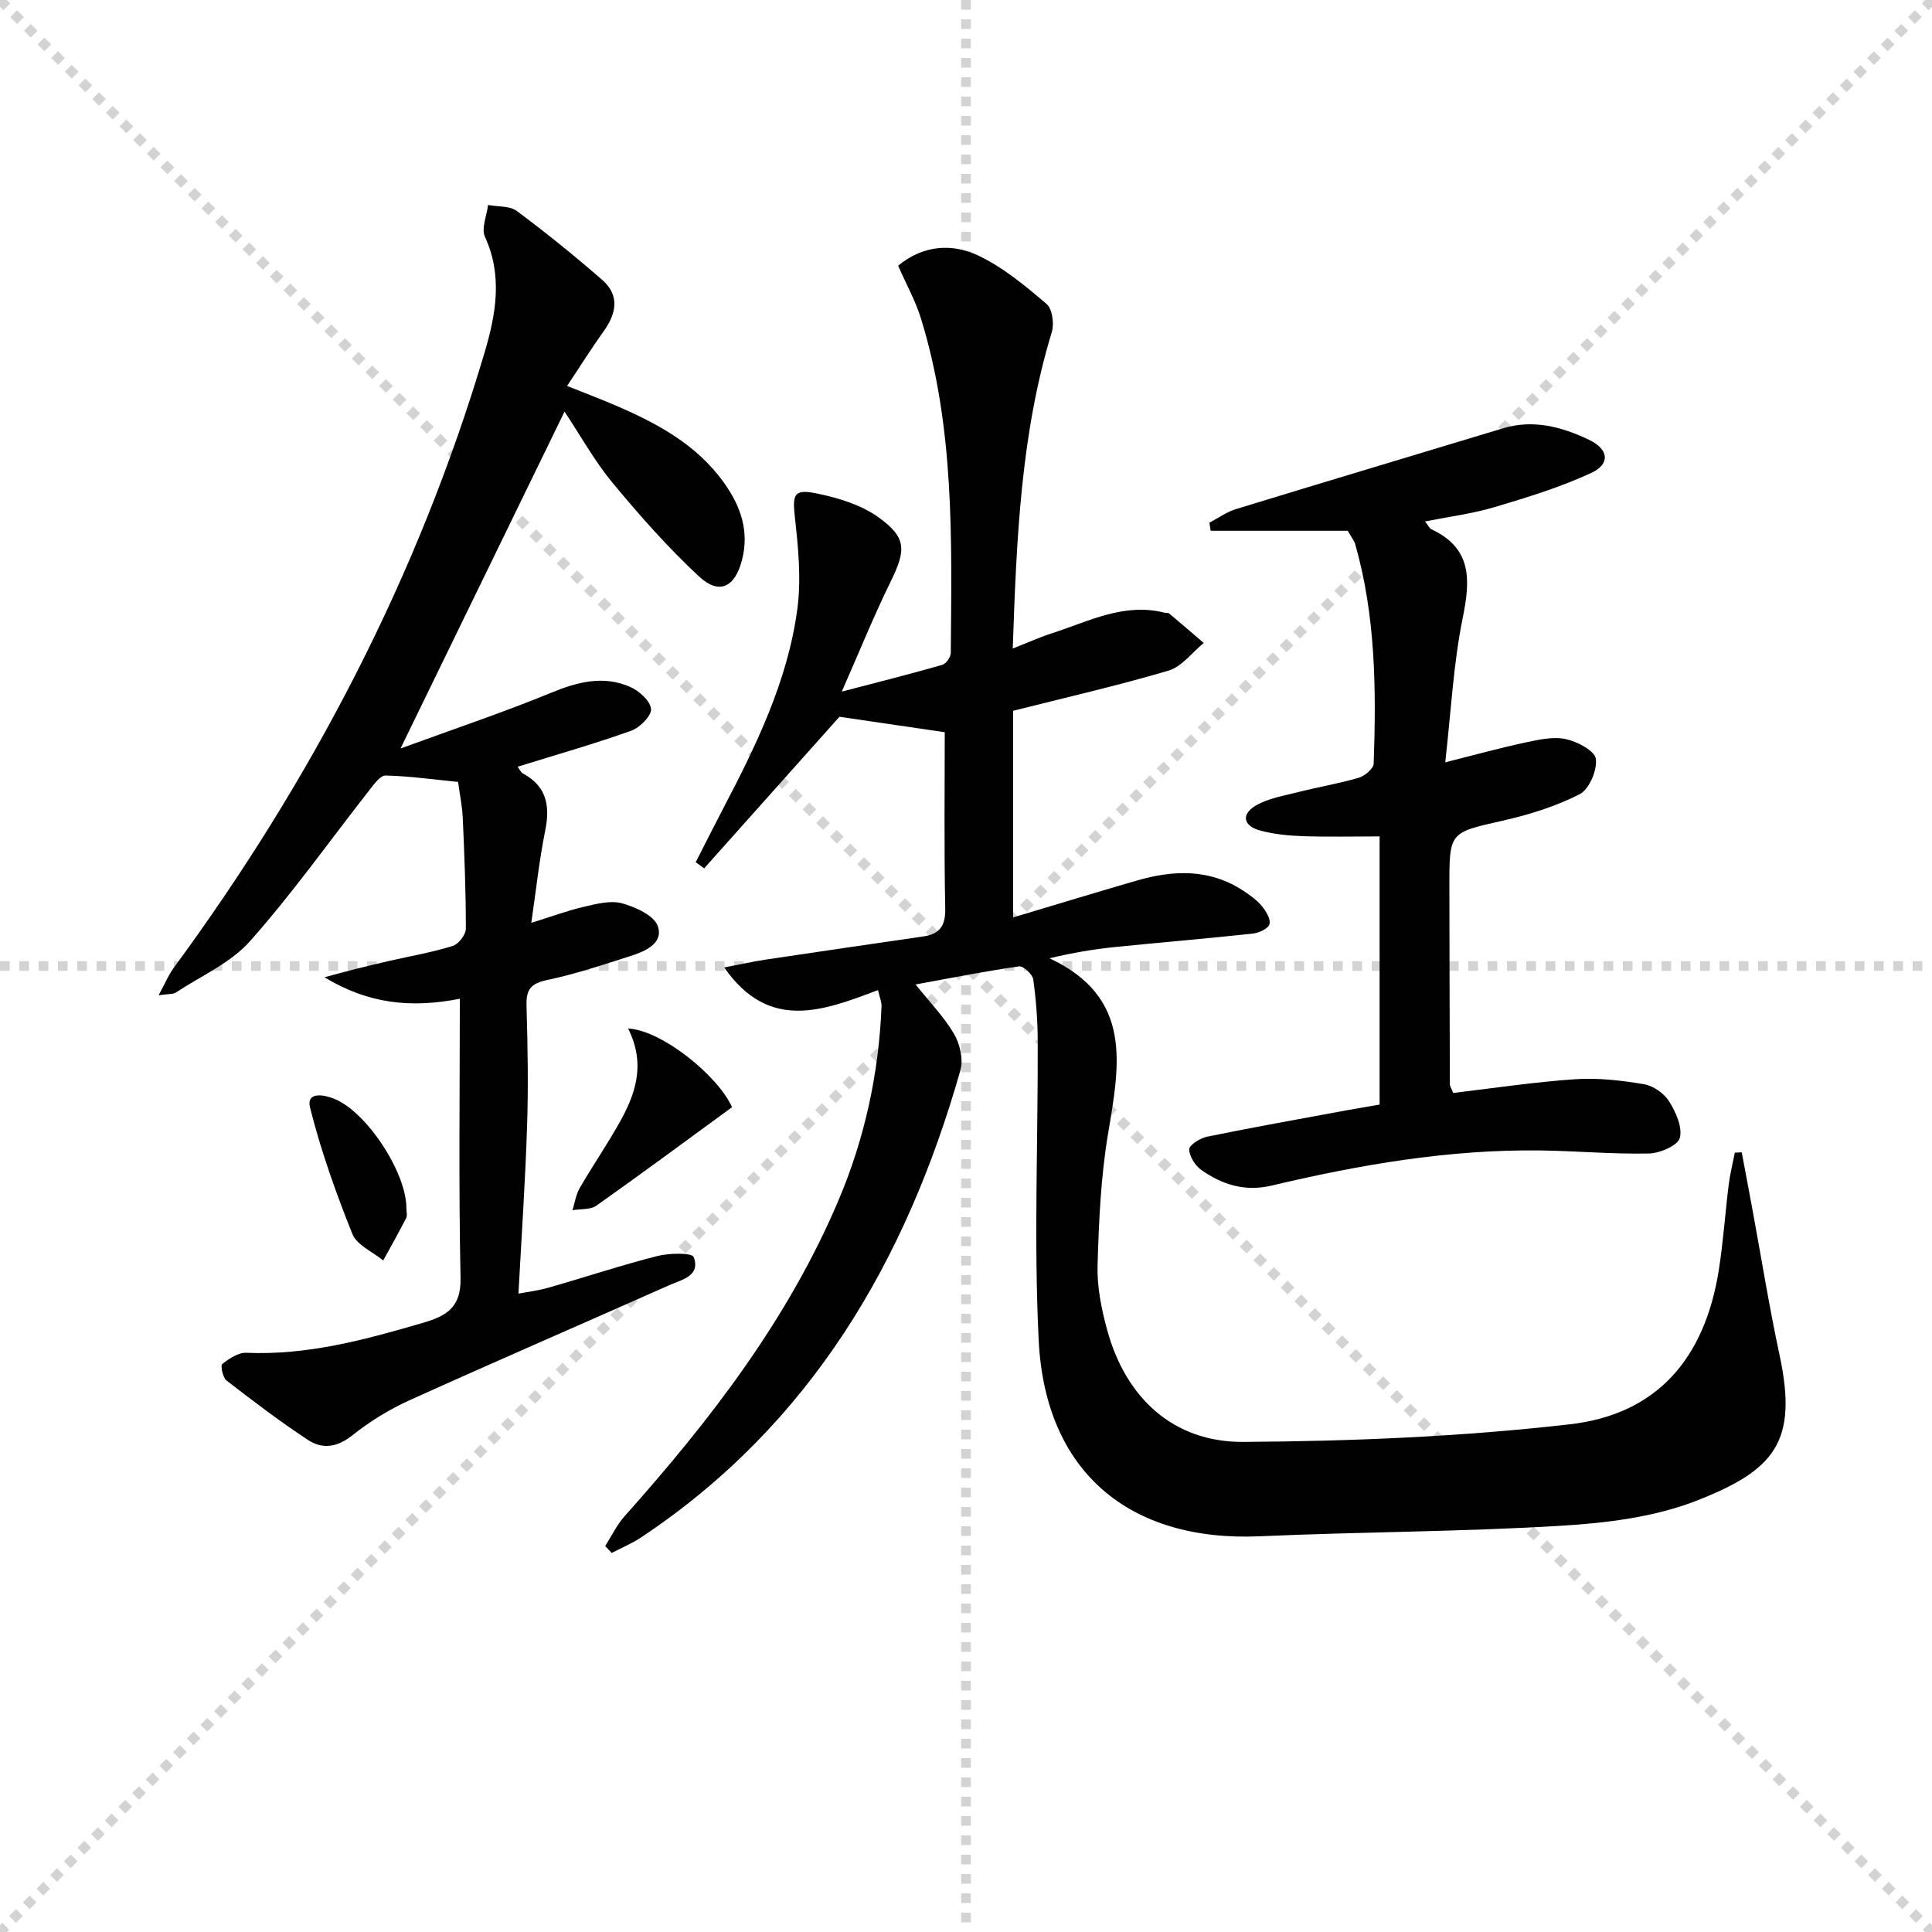
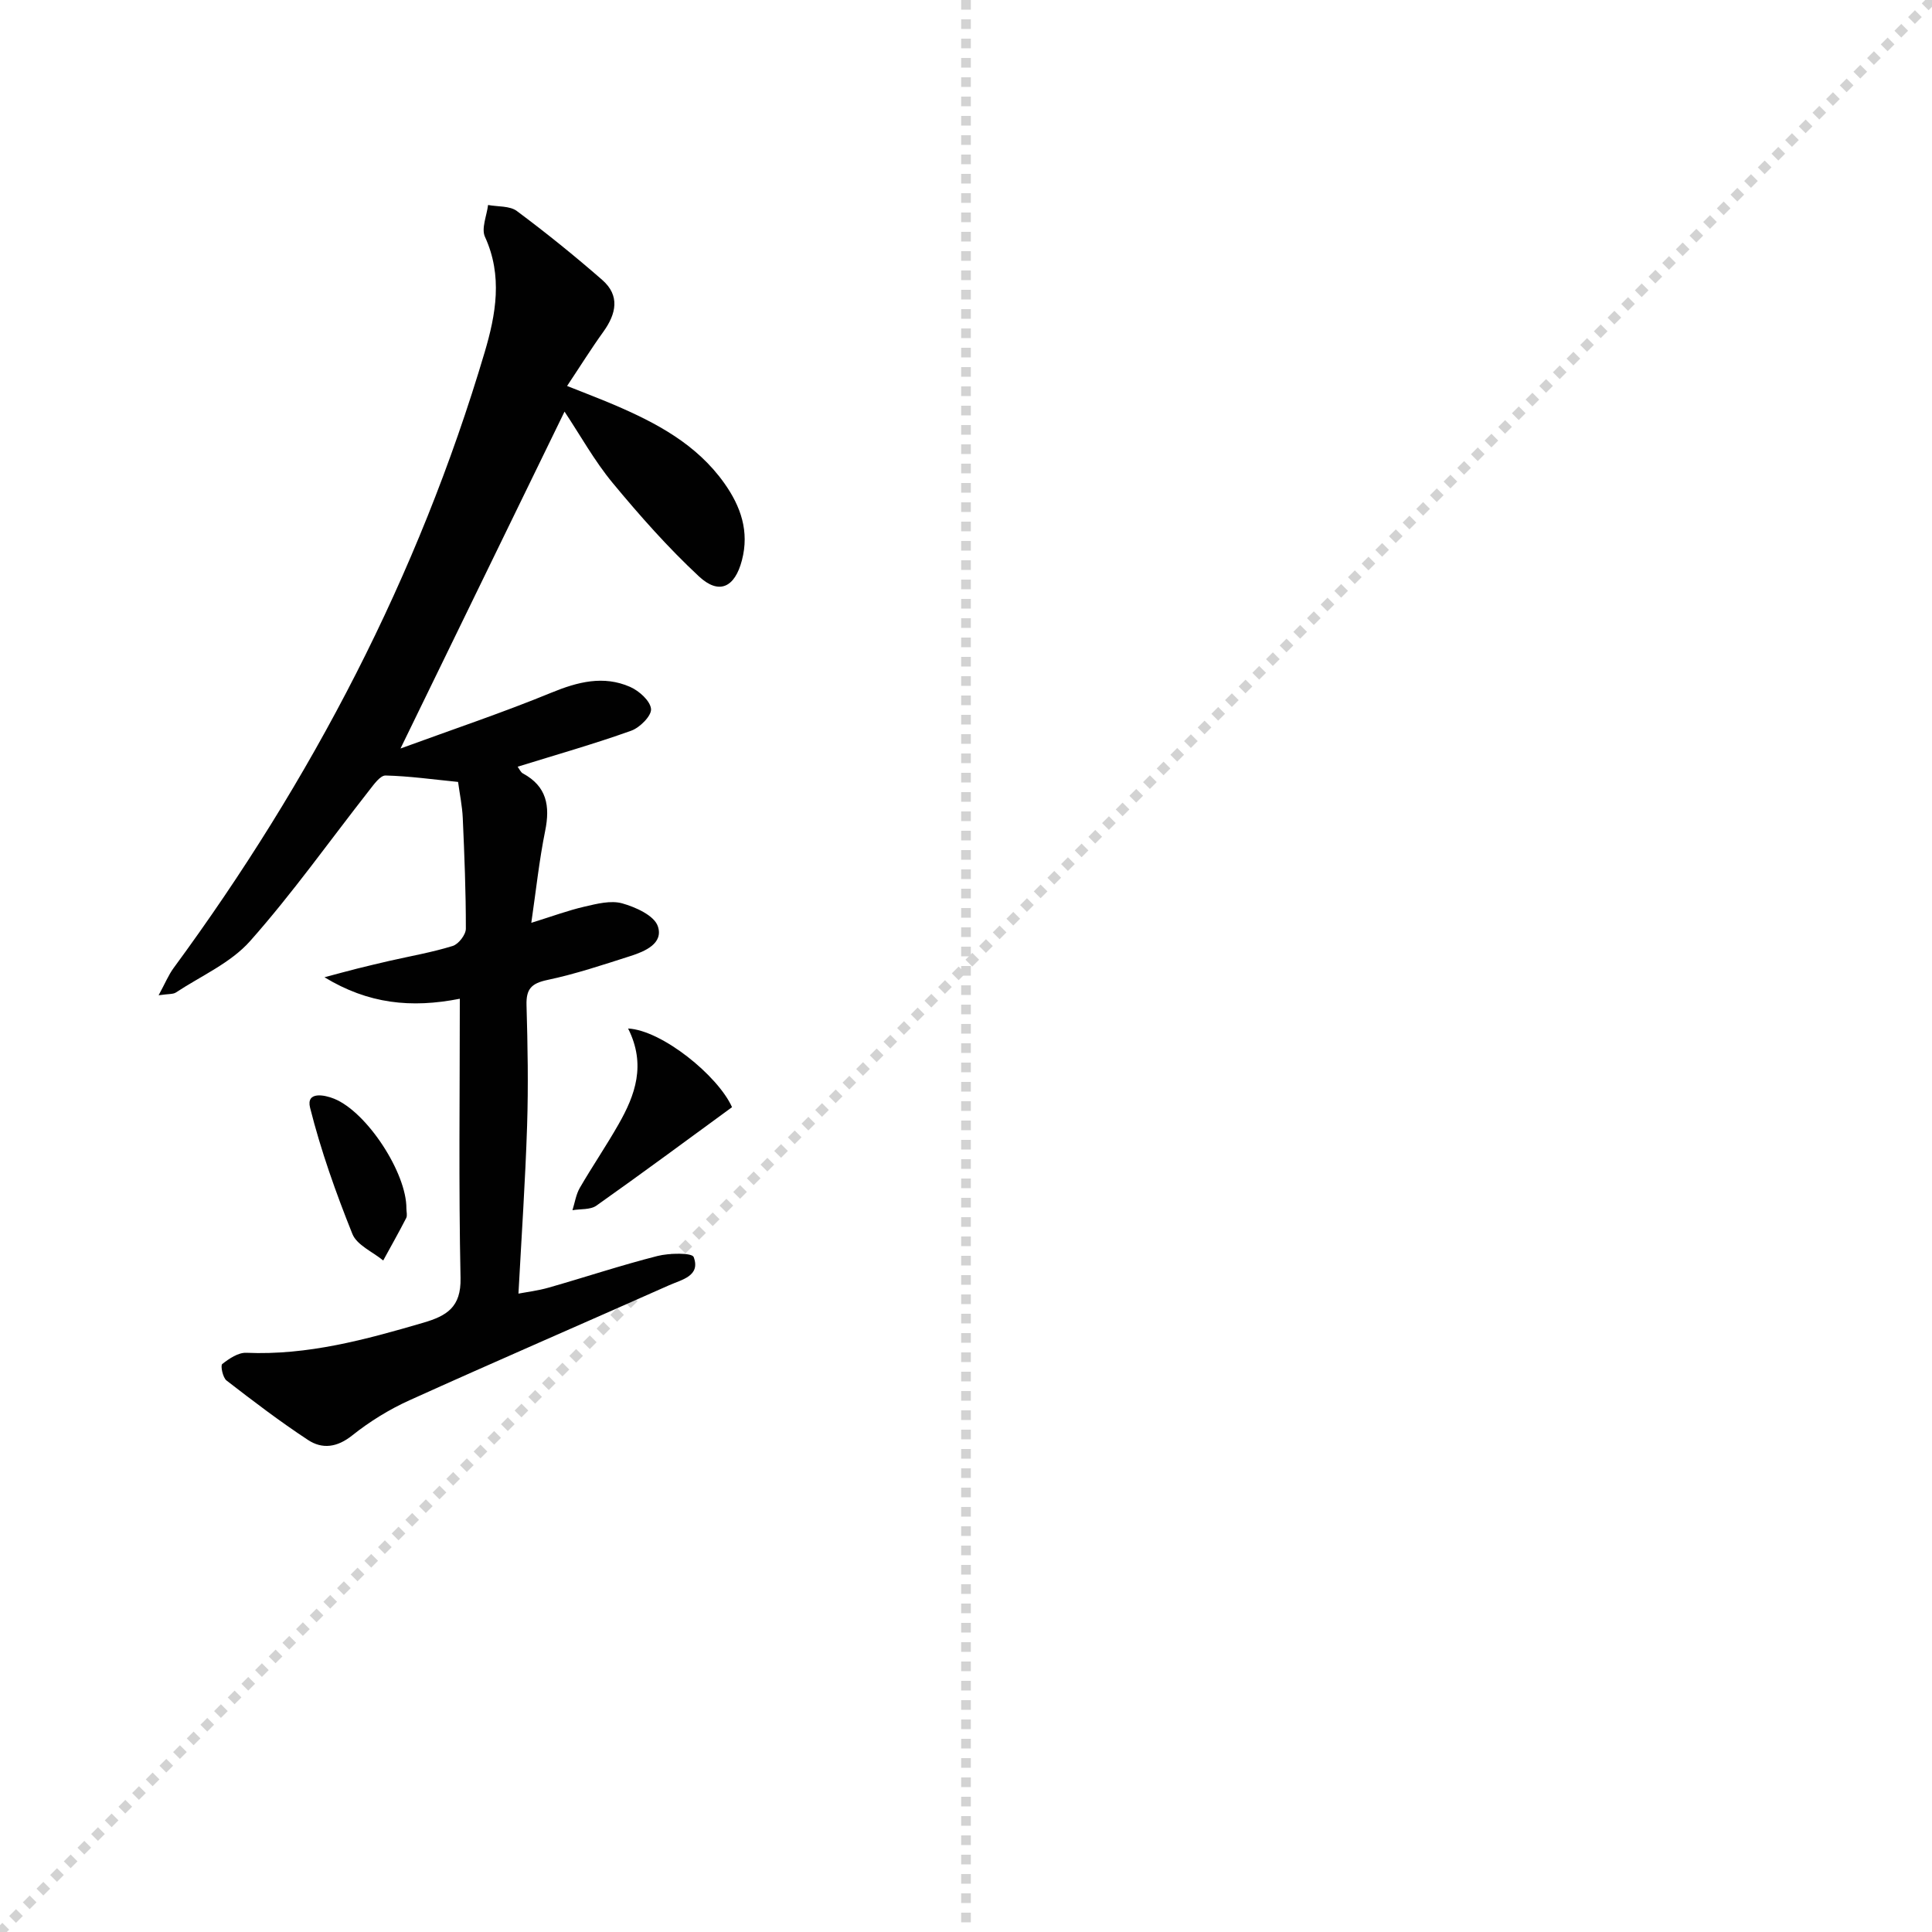
<svg xmlns="http://www.w3.org/2000/svg" enable-background="new 0 0 400 400" viewBox="0 0 400 400">
  <g stroke="lightgray" stroke-dasharray="1,1" stroke-width="1" transform="scale(2, 2)">
-     <line x1="0" y1="0" x2="200" y2="200" />
    <line x1="200" y1="0" x2="0" y2="200" />
    <line x1="100" y1="0" x2="100" y2="200" />
-     <line x1="0" y1="100" x2="200" y2="100" />
  </g>
  <g fill="#010101">
-     <path d="m189.56 203.82c2.99 3.74 5.92 6.74 7.97 10.25 1.21 2.08 1.95 5.25 1.32 7.48-11.24 39.57-31.04 73.38-66.06 96.72-1.92 1.28-4.09 2.18-6.14 3.25-.45-.48-.9-.95-1.35-1.43 1.33-2.07 2.4-4.37 4.02-6.18 17.69-19.83 33.82-40.7 44.29-65.42 5.44-12.83 8.33-26.22 8.9-40.11.04-.92-.38-1.86-.73-3.39-11.29 4.26-22.56 8.67-31.84-4.69 2.94-.56 5.86-1.21 8.82-1.66 10.81-1.63 21.64-3.18 32.46-4.77 3.3-.49 4.55-2.16 4.48-5.74-.25-12.47-.1-24.95-.1-36.53-7.78-1.14-14.98-2.2-21.8-3.2-9.09 10.18-18.55 20.78-28.01 31.38-.58-.42-1.16-.84-1.75-1.26 1.82-3.57 3.61-7.16 5.47-10.71 6.96-13.28 13.59-26.77 15.58-41.8.81-6.13.19-12.54-.5-18.74-.54-4.89-.31-6.1 4.5-5.11 4.42.91 9.13 2.33 12.72 4.89 5.97 4.26 5.79 6.84 2.56 13.43-3.47 7.07-6.43 14.4-10.09 22.71 7.82-2.04 14.35-3.68 20.81-5.54.79-.23 1.76-1.61 1.76-2.47.19-23.29.81-46.63-6.18-69.26-1.12-3.62-3.01-7-4.72-10.91 5.1-4.23 11.09-4.72 16.64-2.08 5.13 2.44 9.69 6.26 14.07 9.98 1.21 1.03 1.64 4.12 1.1 5.86-6.42 21.07-7.3 42.79-8.08 65.5 3.04-1.19 5.63-2.37 8.32-3.23 7.5-2.42 14.76-6.31 23.09-4.19.32.08.76-.02.97.16 2.41 2.01 4.78 4.07 7.16 6.11-2.41 1.96-4.53 4.9-7.27 5.72-10.63 3.14-21.47 5.61-32.19 8.32v42.78c8.84-2.64 17.19-5.19 25.57-7.62 7.61-2.21 15.11-2.49 22.08 2.1 1.38.91 2.79 1.9 3.82 3.15.87 1.05 1.91 2.74 1.6 3.78-.27.94-2.21 1.81-3.5 1.95-9.57 1.03-19.17 1.82-28.75 2.8-4.24.44-8.45 1.15-13.3 2.3 17.35 8.11 14.51 22.07 12.13 36.33-1.5 8.97-1.91 18.17-2.17 27.28-.13 4.4.8 8.96 1.96 13.25 3.81 14.09 13.67 23.36 28.21 23.27 22.57-.14 45.25-1.08 67.65-3.65 18.07-2.08 27.88-13.68 30.78-31.8.94-5.9 1.33-11.88 2.07-17.81.28-2.23.84-4.42 1.27-6.63.48-.02.95-.04 1.43-.06.7 3.76 1.41 7.51 2.11 11.27 1.9 10.27 3.55 20.6 5.74 30.81 3.82 17.89-1.1 23.71-17.09 30-8.74 3.43-18.66 4.66-28.14 5.23-20.75 1.26-41.58 1.25-62.36 2.18-27.07 1.21-44.47-13.34-45.82-40.55-1.02-20.57-.13-41.23-.2-61.84-.01-4.31-.33-8.64-.93-12.9-.15-1.07-2.06-2.83-2.94-2.7-7.02.99-13.99 2.38-21.42 3.74z" />
    <path d="m95.2 206.78c-10.09 1.99-18.96 1.06-28.02-4.45 2.7-.72 4.7-1.27 6.72-1.78 2.25-.56 4.51-1.1 6.77-1.62 4.36-.99 8.8-1.76 13.06-3.08 1.2-.37 2.72-2.33 2.72-3.57.01-7.64-.3-15.29-.64-22.93-.11-2.47-.63-4.92-.97-7.46-5.16-.51-10.08-1.21-15.01-1.33-1.1-.03-2.41 1.83-3.36 3.04-8.19 10.44-15.89 21.32-24.68 31.23-4.02 4.54-10.15 7.21-15.38 10.66-.58.38-1.48.26-3.57.57 1.36-2.5 2.05-4.21 3.11-5.65 28.59-38.9 50.65-81.12 64.4-127.5 2.31-7.8 3.76-15.8.06-23.87-.8-1.74.37-4.38.64-6.6 2.01.38 4.49.15 5.96 1.25 6.07 4.52 11.98 9.29 17.68 14.27 3.7 3.23 2.91 6.99.24 10.71-2.51 3.48-4.78 7.13-7.52 11.24 3.66 1.46 6.68 2.6 9.66 3.87 8.8 3.76 17.15 8.17 22.89 16.26 3.42 4.82 5.21 9.98 3.65 15.95-1.46 5.61-4.71 7.25-8.91 3.34-6.41-5.97-12.27-12.6-17.87-19.36-3.77-4.56-6.68-9.84-9.95-14.75-11.14 22.88-22.21 45.62-33.96 69.75 11.13-4.07 21.31-7.48 31.21-11.55 5.48-2.25 10.8-3.63 16.32-1.21 1.86.81 4.18 2.89 4.34 4.57.13 1.41-2.31 3.86-4.09 4.5-7.63 2.73-15.44 4.95-23.53 7.46.38.51.63 1.14 1.09 1.39 4.95 2.67 5.66 6.74 4.61 11.9-1.23 6.06-1.88 12.24-2.87 19.03 4.41-1.37 7.66-2.58 11.01-3.35 2.55-.59 5.44-1.34 7.81-.68 2.78.78 6.6 2.5 7.37 4.72 1.23 3.57-2.63 5.22-5.67 6.19-5.69 1.82-11.39 3.73-17.23 4.96-3.29.7-4.37 1.88-4.28 5.19.24 8.33.39 16.67.12 24.99-.37 11.43-1.15 22.85-1.79 34.75 1.65-.32 4.04-.6 6.32-1.26 7.5-2.14 14.91-4.61 22.46-6.53 2.44-.62 7.16-.7 7.5.22 1.47 3.94-2.5 4.68-5.07 5.83-17.92 7.97-35.92 15.75-53.79 23.83-4.2 1.9-8.24 4.4-11.84 7.27-3.12 2.49-6.19 2.89-9.15.94-5.81-3.82-11.36-8.05-16.87-12.31-.78-.6-1.28-3.1-.89-3.41 1.42-1.12 3.32-2.4 4.98-2.33 12.7.55 24.68-2.72 36.67-6.23 4.84-1.42 7.82-3.21 7.69-9.24-.4-19.04-.15-38.12-.15-57.83z" />
-     <path d="m285.63 228.69c0-18.49 0-36.6 0-55.52-5.39 0-10.65.13-15.89-.05-2.97-.1-6-.4-8.85-1.17-3.46-.93-3.98-3.33-.95-5.13 2.59-1.54 5.82-2.06 8.82-2.82 4.17-1.06 8.44-1.77 12.57-2.98 1.25-.37 3.05-1.9 3.08-2.94.53-15.3.42-30.58-3.85-45.48-.18-.61-.63-1.15-1.52-2.71-9.12 0-18.75 0-28.39 0-.09-.56-.17-1.11-.26-1.67 1.82-.95 3.55-2.22 5.48-2.81 18.4-5.64 36.84-11.14 55.26-16.72 6.32-1.92 12.2-.33 17.83 2.35 4.12 1.96 4.51 5.01.48 6.88-6.39 2.96-13.22 5.05-20 7.07-4.56 1.36-9.34 1.96-14.4 2.97.6.74.87 1.41 1.36 1.64 8.43 3.98 8.03 10.5 6.43 18.39-1.93 9.52-2.41 19.33-3.61 29.84 6.41-1.61 11.48-3.02 16.62-4.11 2.73-.58 5.71-1.26 8.33-.7 2.38.51 6 2.41 6.23 4.08.32 2.33-1.36 6.3-3.33 7.32-4.94 2.53-10.44 4.24-15.89 5.48-11.06 2.5-11.12 2.28-11.1 13.69.02 13.66.05 27.31.1 40.97 0 .3.23.59.68 1.72 8.27-.97 16.75-2.26 25.28-2.84 4.7-.32 9.54.25 14.21 1.03 1.93.32 4.17 1.89 5.22 3.55 1.39 2.22 2.81 5.38 2.21 7.59-.43 1.58-4.13 3.16-6.4 3.21-7.47.16-14.94-.53-22.42-.63-18.9-.25-37.39 2.94-55.68 7.27-5.54 1.31-10.2-.18-14.53-3.21-1.29-.91-2.54-2.84-2.53-4.3 0-.91 2.29-2.33 3.73-2.62 9.58-1.95 19.21-3.67 28.83-5.45 2.24-.41 4.49-.78 6.85-1.19z" />
    <path d="m130.04 212.94c7 .36 18.61 9.77 21.52 16.29-9.34 6.82-18.64 13.71-28.09 20.39-1.25.88-3.28.65-4.95.94.49-1.55.73-3.25 1.52-4.62 2.58-4.45 5.49-8.71 8.03-13.18 3.44-6.03 5.74-12.33 1.97-19.82z" />
-     <path d="m84.14 250.21c0 .66.23 1.45-.04 1.97-1.52 2.96-3.16 5.86-4.76 8.79-2.19-1.8-5.45-3.18-6.38-5.49-3.42-8.52-6.52-17.24-8.76-26.13-.87-3.46 2.99-2.68 4.98-1.87 6.83 2.77 15.03 15.41 14.96 22.73z" />
+     <path d="m84.14 250.21c0 .66.23 1.45-.04 1.97-1.52 2.96-3.16 5.86-4.76 8.79-2.19-1.8-5.45-3.18-6.38-5.49-3.42-8.52-6.52-17.24-8.76-26.13-.87-3.46 2.99-2.68 4.98-1.87 6.83 2.77 15.03 15.41 14.96 22.73" />
  </g>
</svg>